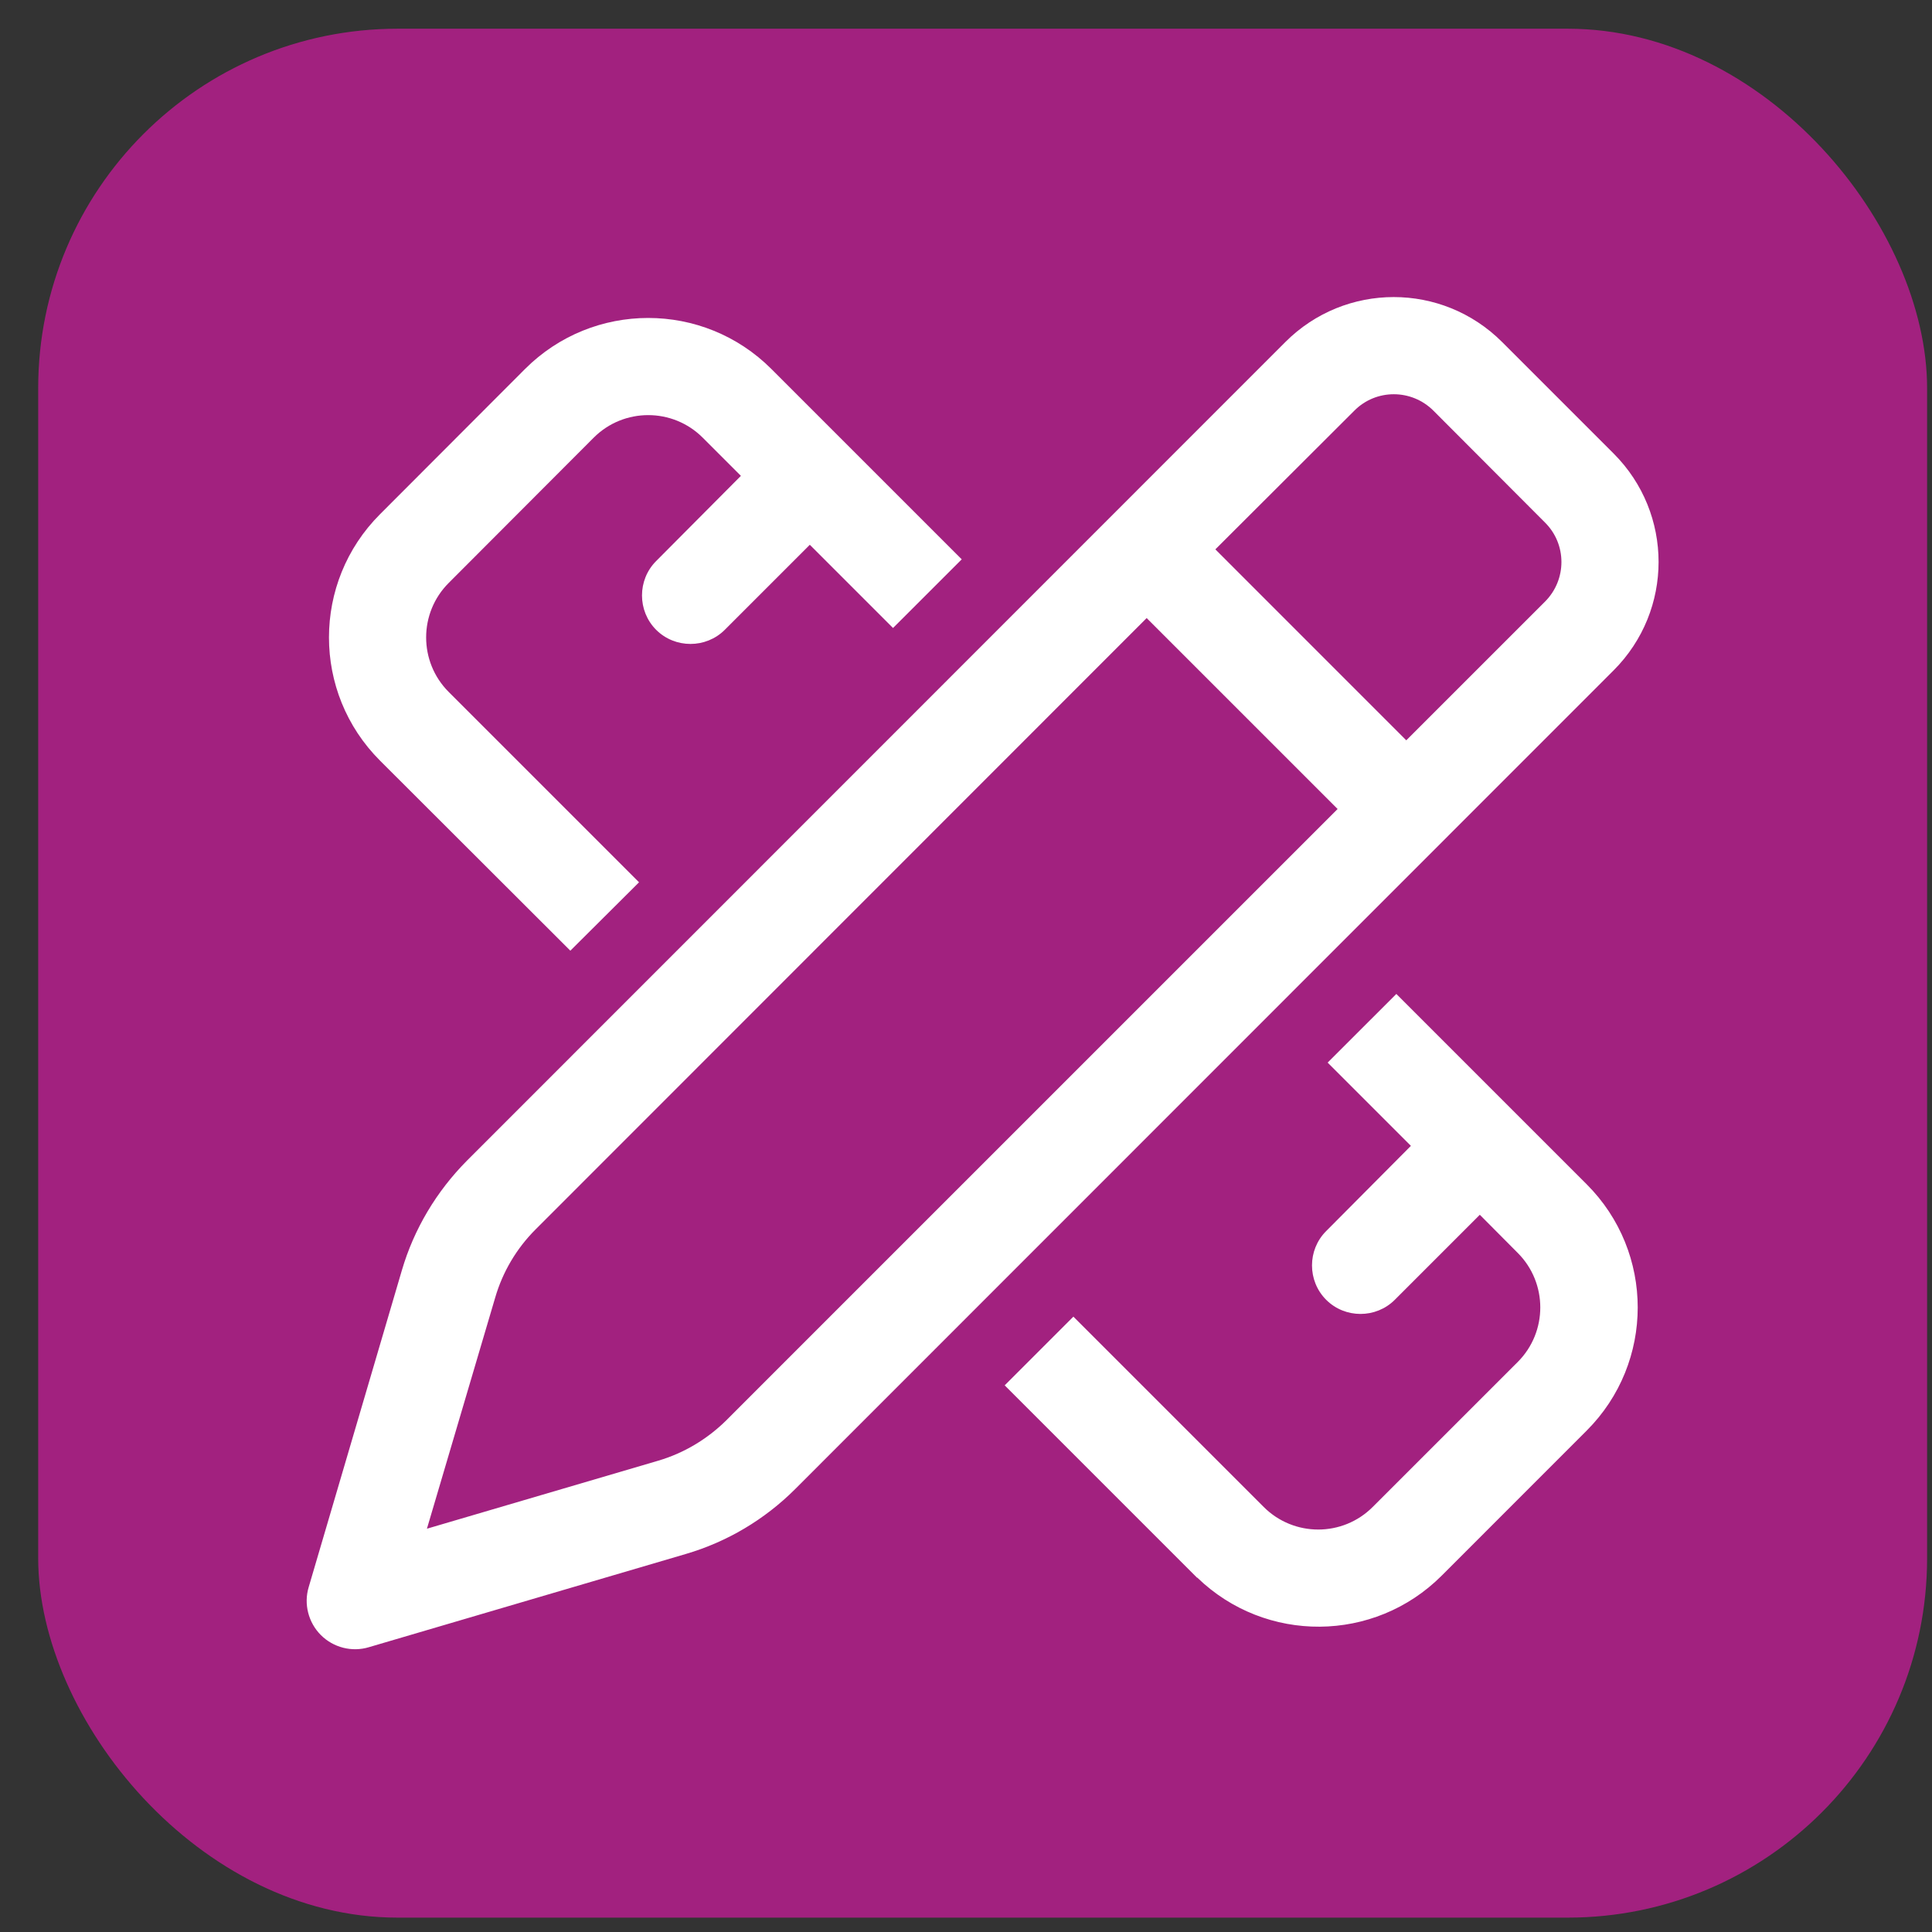
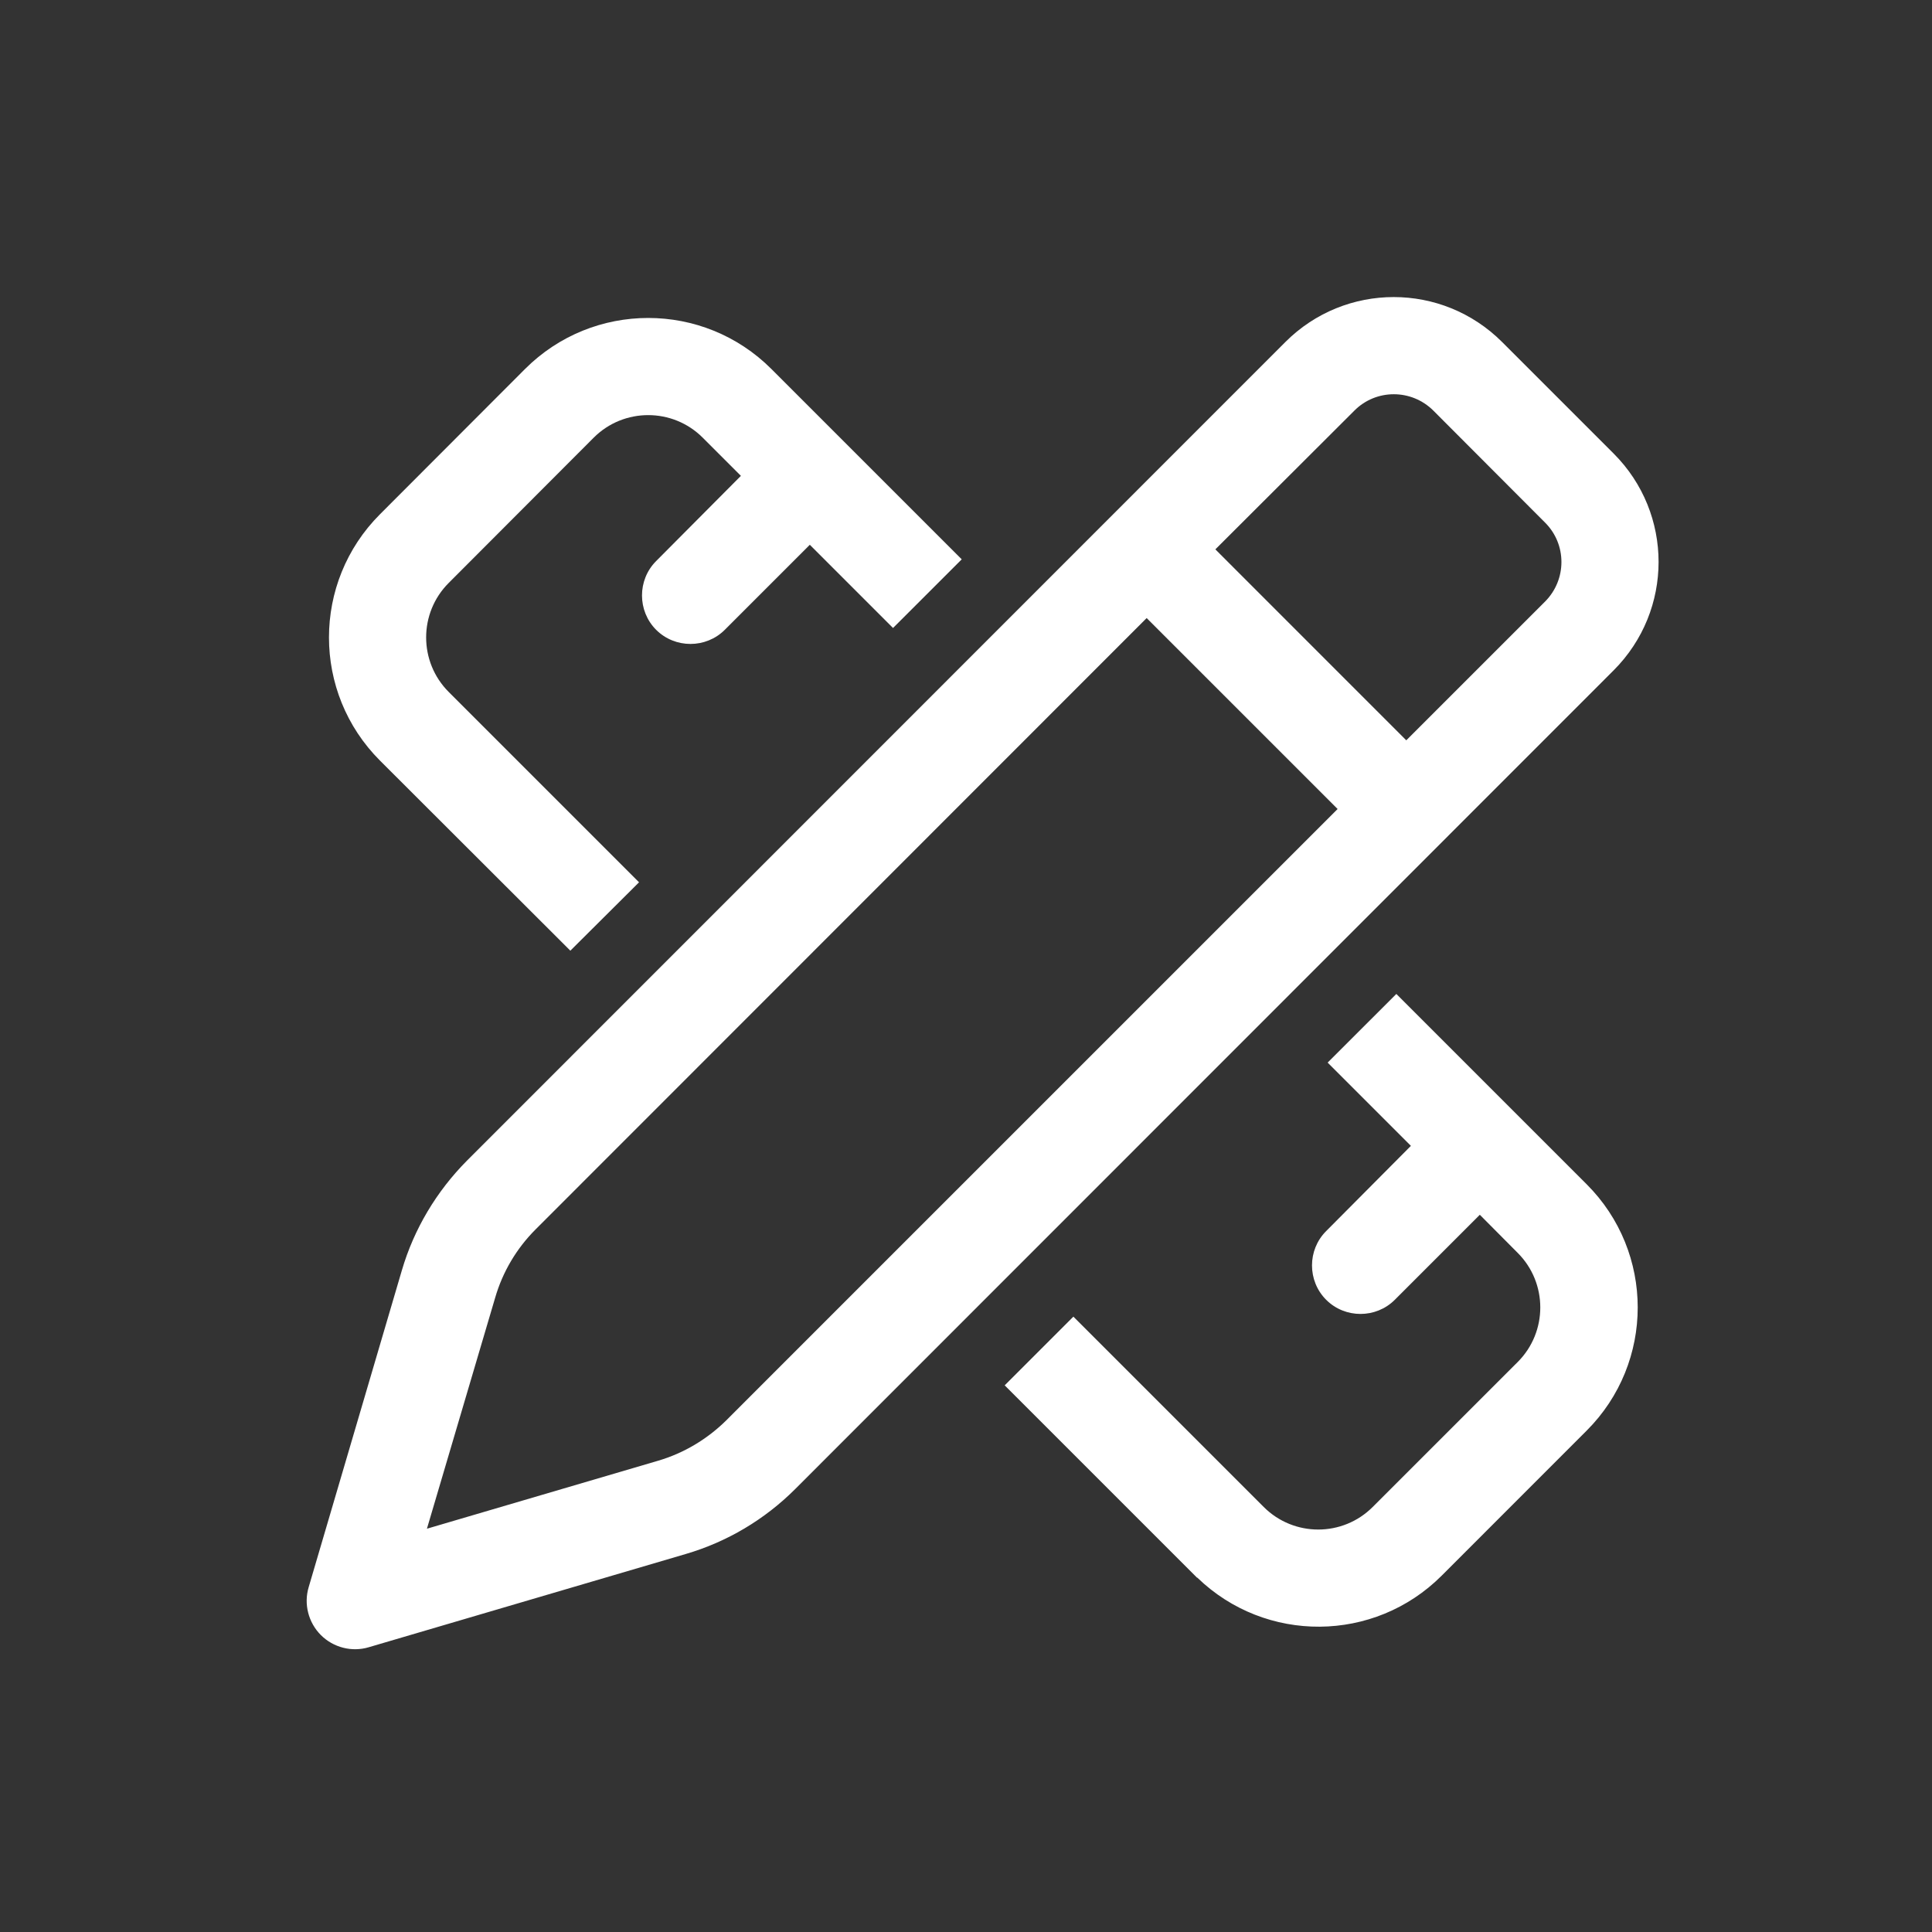
<svg xmlns="http://www.w3.org/2000/svg" width="43" height="43" viewBox="0 0 43 43" fill="none">
  <rect x="0" y="0" width="43" height="43" fill="#333333" stroke="none" />
-   <rect x="0.85" y="0.639" width="42.041" height="42.041" rx="8" fill="#A2217F" />
  <path fill-rule="evenodd" clip-rule="evenodd" d="M33.433 7.613C32.098 6.278 29.941 6.278 28.607 7.613L10.391 25.834C9.716 26.515 9.214 27.352 8.944 28.274L6.871 35.322C6.756 35.702 6.865 36.114 7.141 36.391C7.418 36.668 7.831 36.776 8.211 36.661L15.259 34.588C16.18 34.319 17.017 33.822 17.699 33.141L35.914 14.92C37.248 13.585 37.248 11.428 35.914 10.094L33.433 7.613ZM17.169 8.213C15.654 6.698 13.2 6.698 11.685 8.213L8.458 11.445C6.943 12.96 6.943 15.415 8.458 16.929L12.694 21.159L14.223 19.637L9.987 15.401C9.317 14.731 9.317 13.643 9.987 12.974L13.214 9.741C13.883 9.072 14.971 9.072 15.64 9.741L16.49 10.591L14.603 12.488C14.184 12.908 14.184 13.597 14.603 14.017C15.023 14.437 15.712 14.437 16.132 14.017L18.024 12.125L19.876 13.977L21.405 12.449L17.169 8.213ZM30.142 9.141C30.625 8.653 31.415 8.652 31.904 9.141L34.386 11.629C34.874 12.112 34.875 12.902 34.386 13.391L31.299 16.477L27.05 12.227L30.142 9.141ZM11.921 27.362L25.521 13.756L25.552 13.787L29.771 18.006L17.286 30.49L16.165 31.612C15.739 32.032 15.219 32.344 14.644 32.512L9.502 34.024L11.021 28.882C11.188 28.307 11.496 27.787 11.921 27.362ZM35.314 26.358L31.078 22.122L29.549 23.65L30.38 24.481L31.402 25.503L29.515 27.401C29.096 27.82 29.096 28.509 29.516 28.929C29.935 29.349 30.625 29.349 31.044 28.929L32.936 27.037L33.78 27.886C34.449 28.556 34.449 29.643 33.78 30.313L30.552 33.54C29.883 34.21 28.796 34.21 28.126 33.54L23.89 29.304L22.361 30.833L26.641 35.113H26.648C28.166 36.583 30.587 36.569 32.087 35.069L35.314 31.841C36.829 30.327 36.829 27.872 35.314 26.358Z" fill="white" />
</svg>